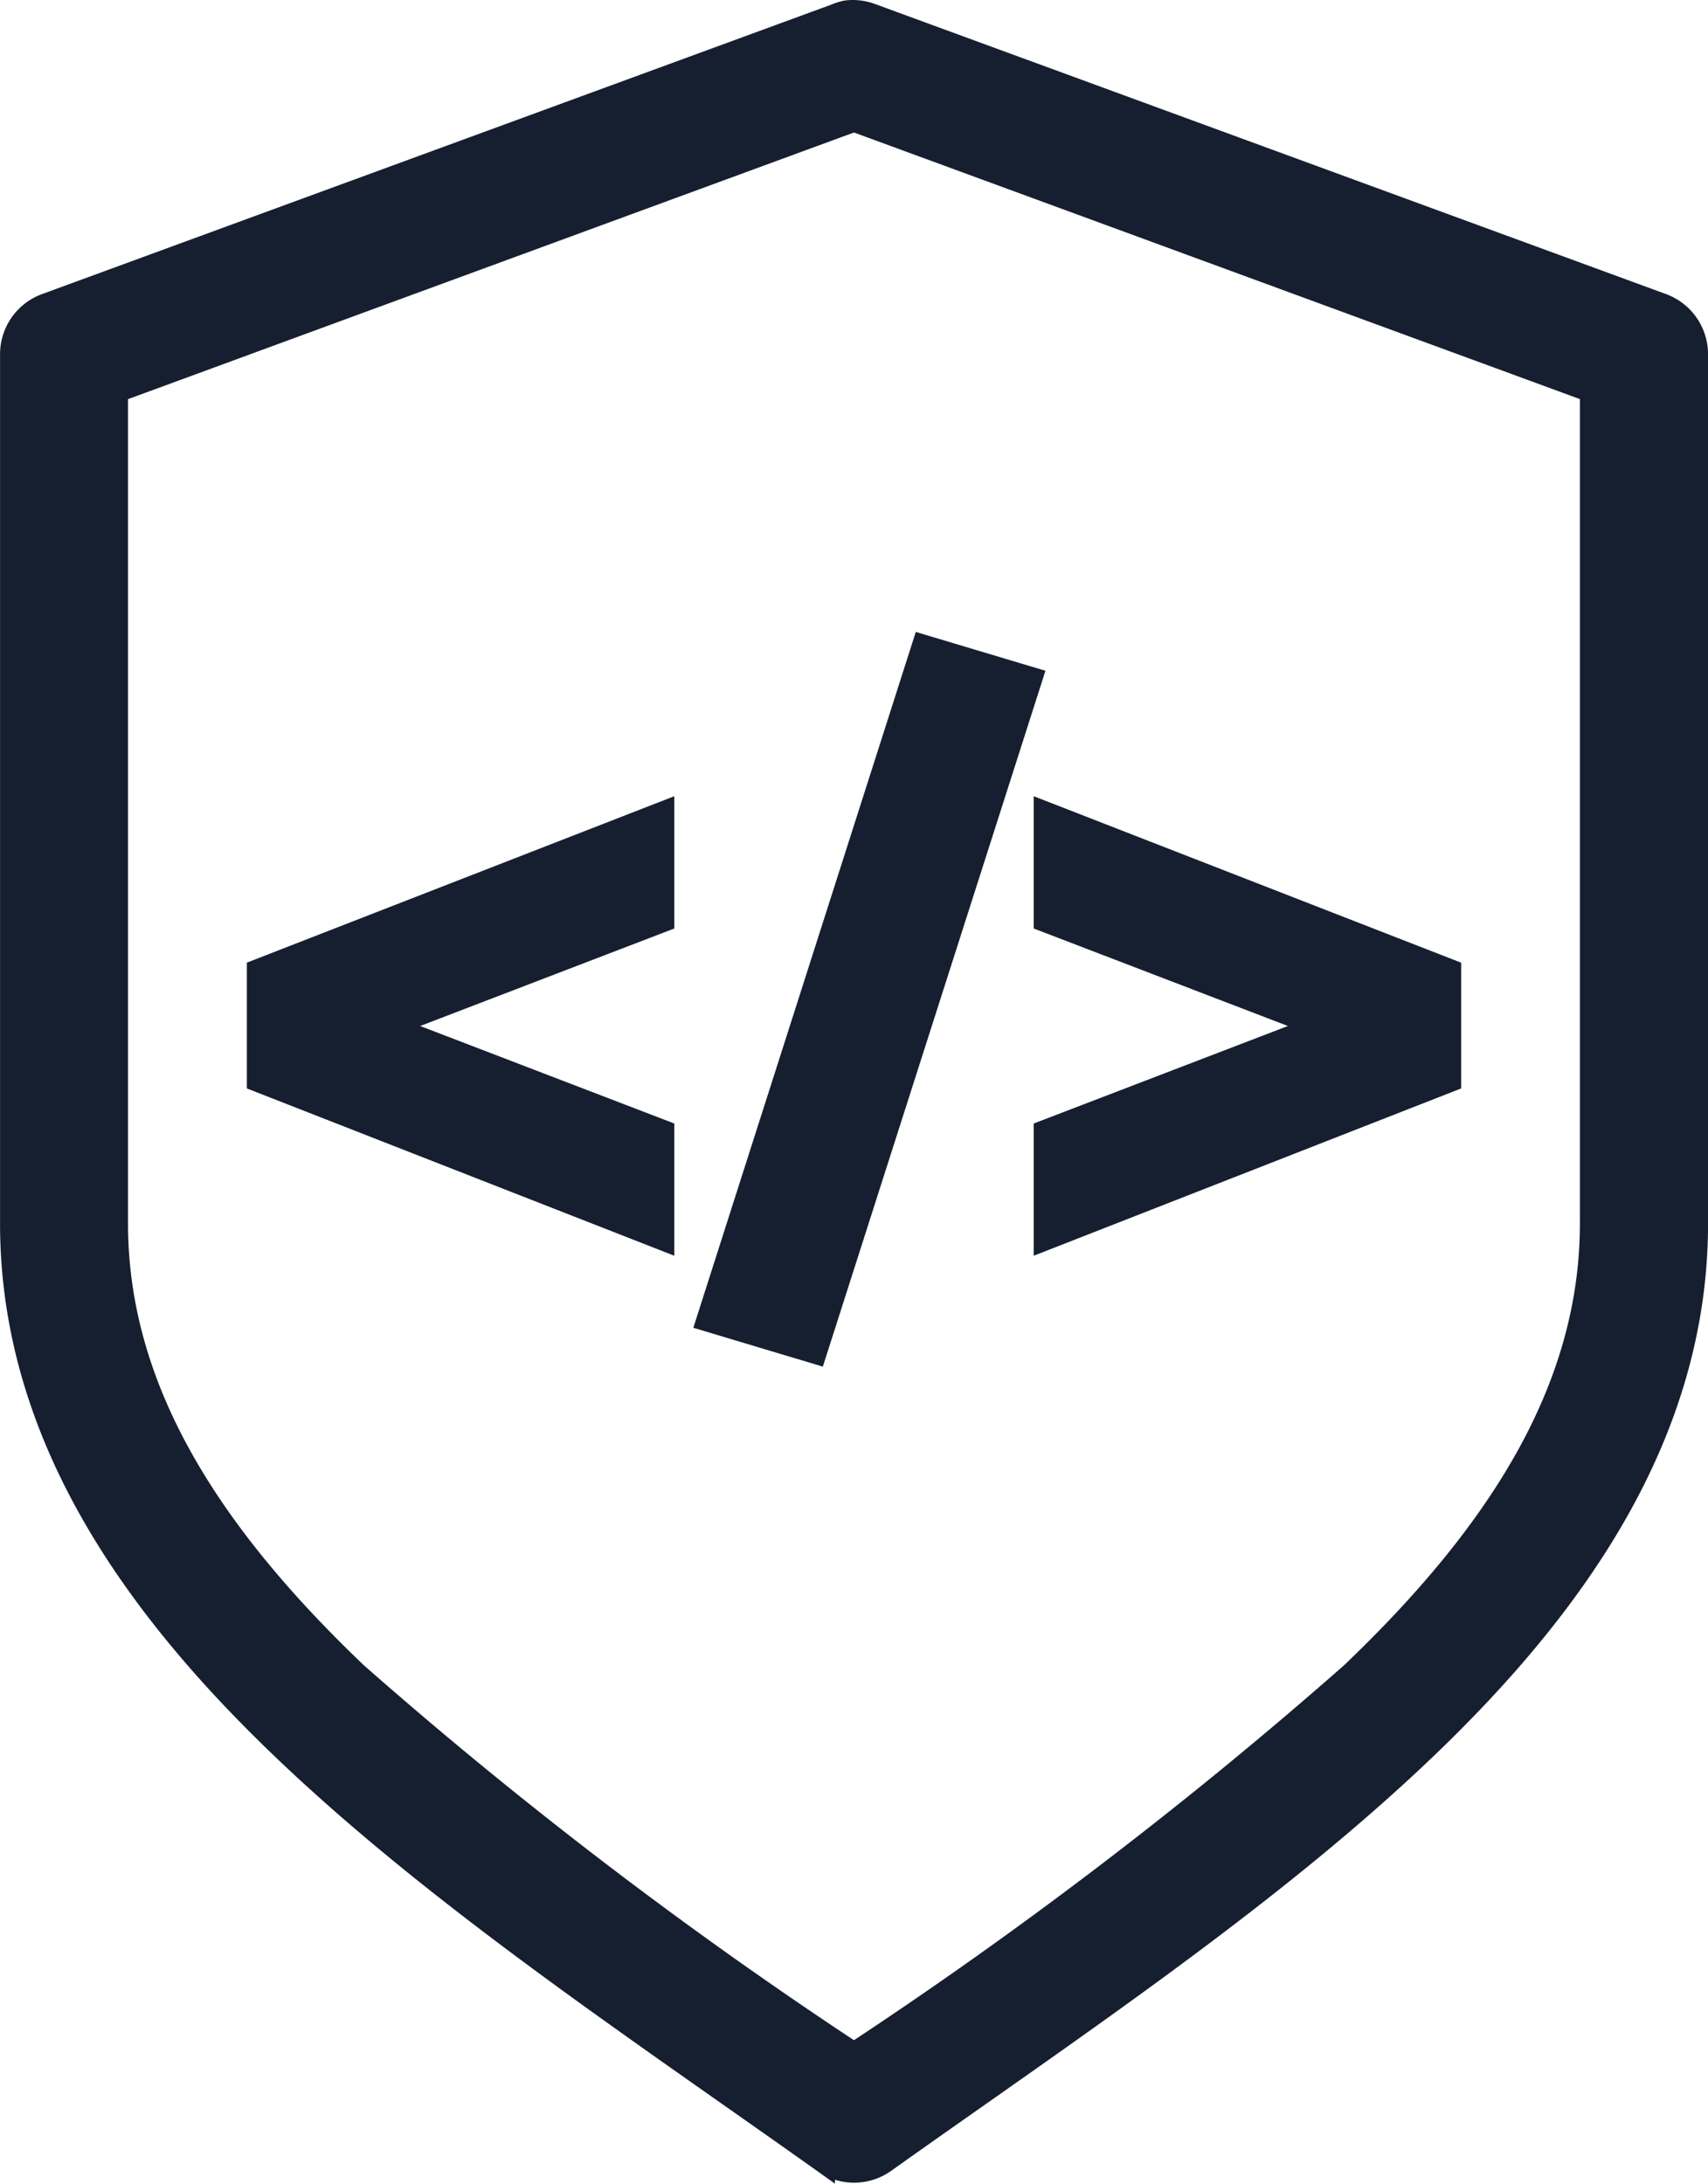
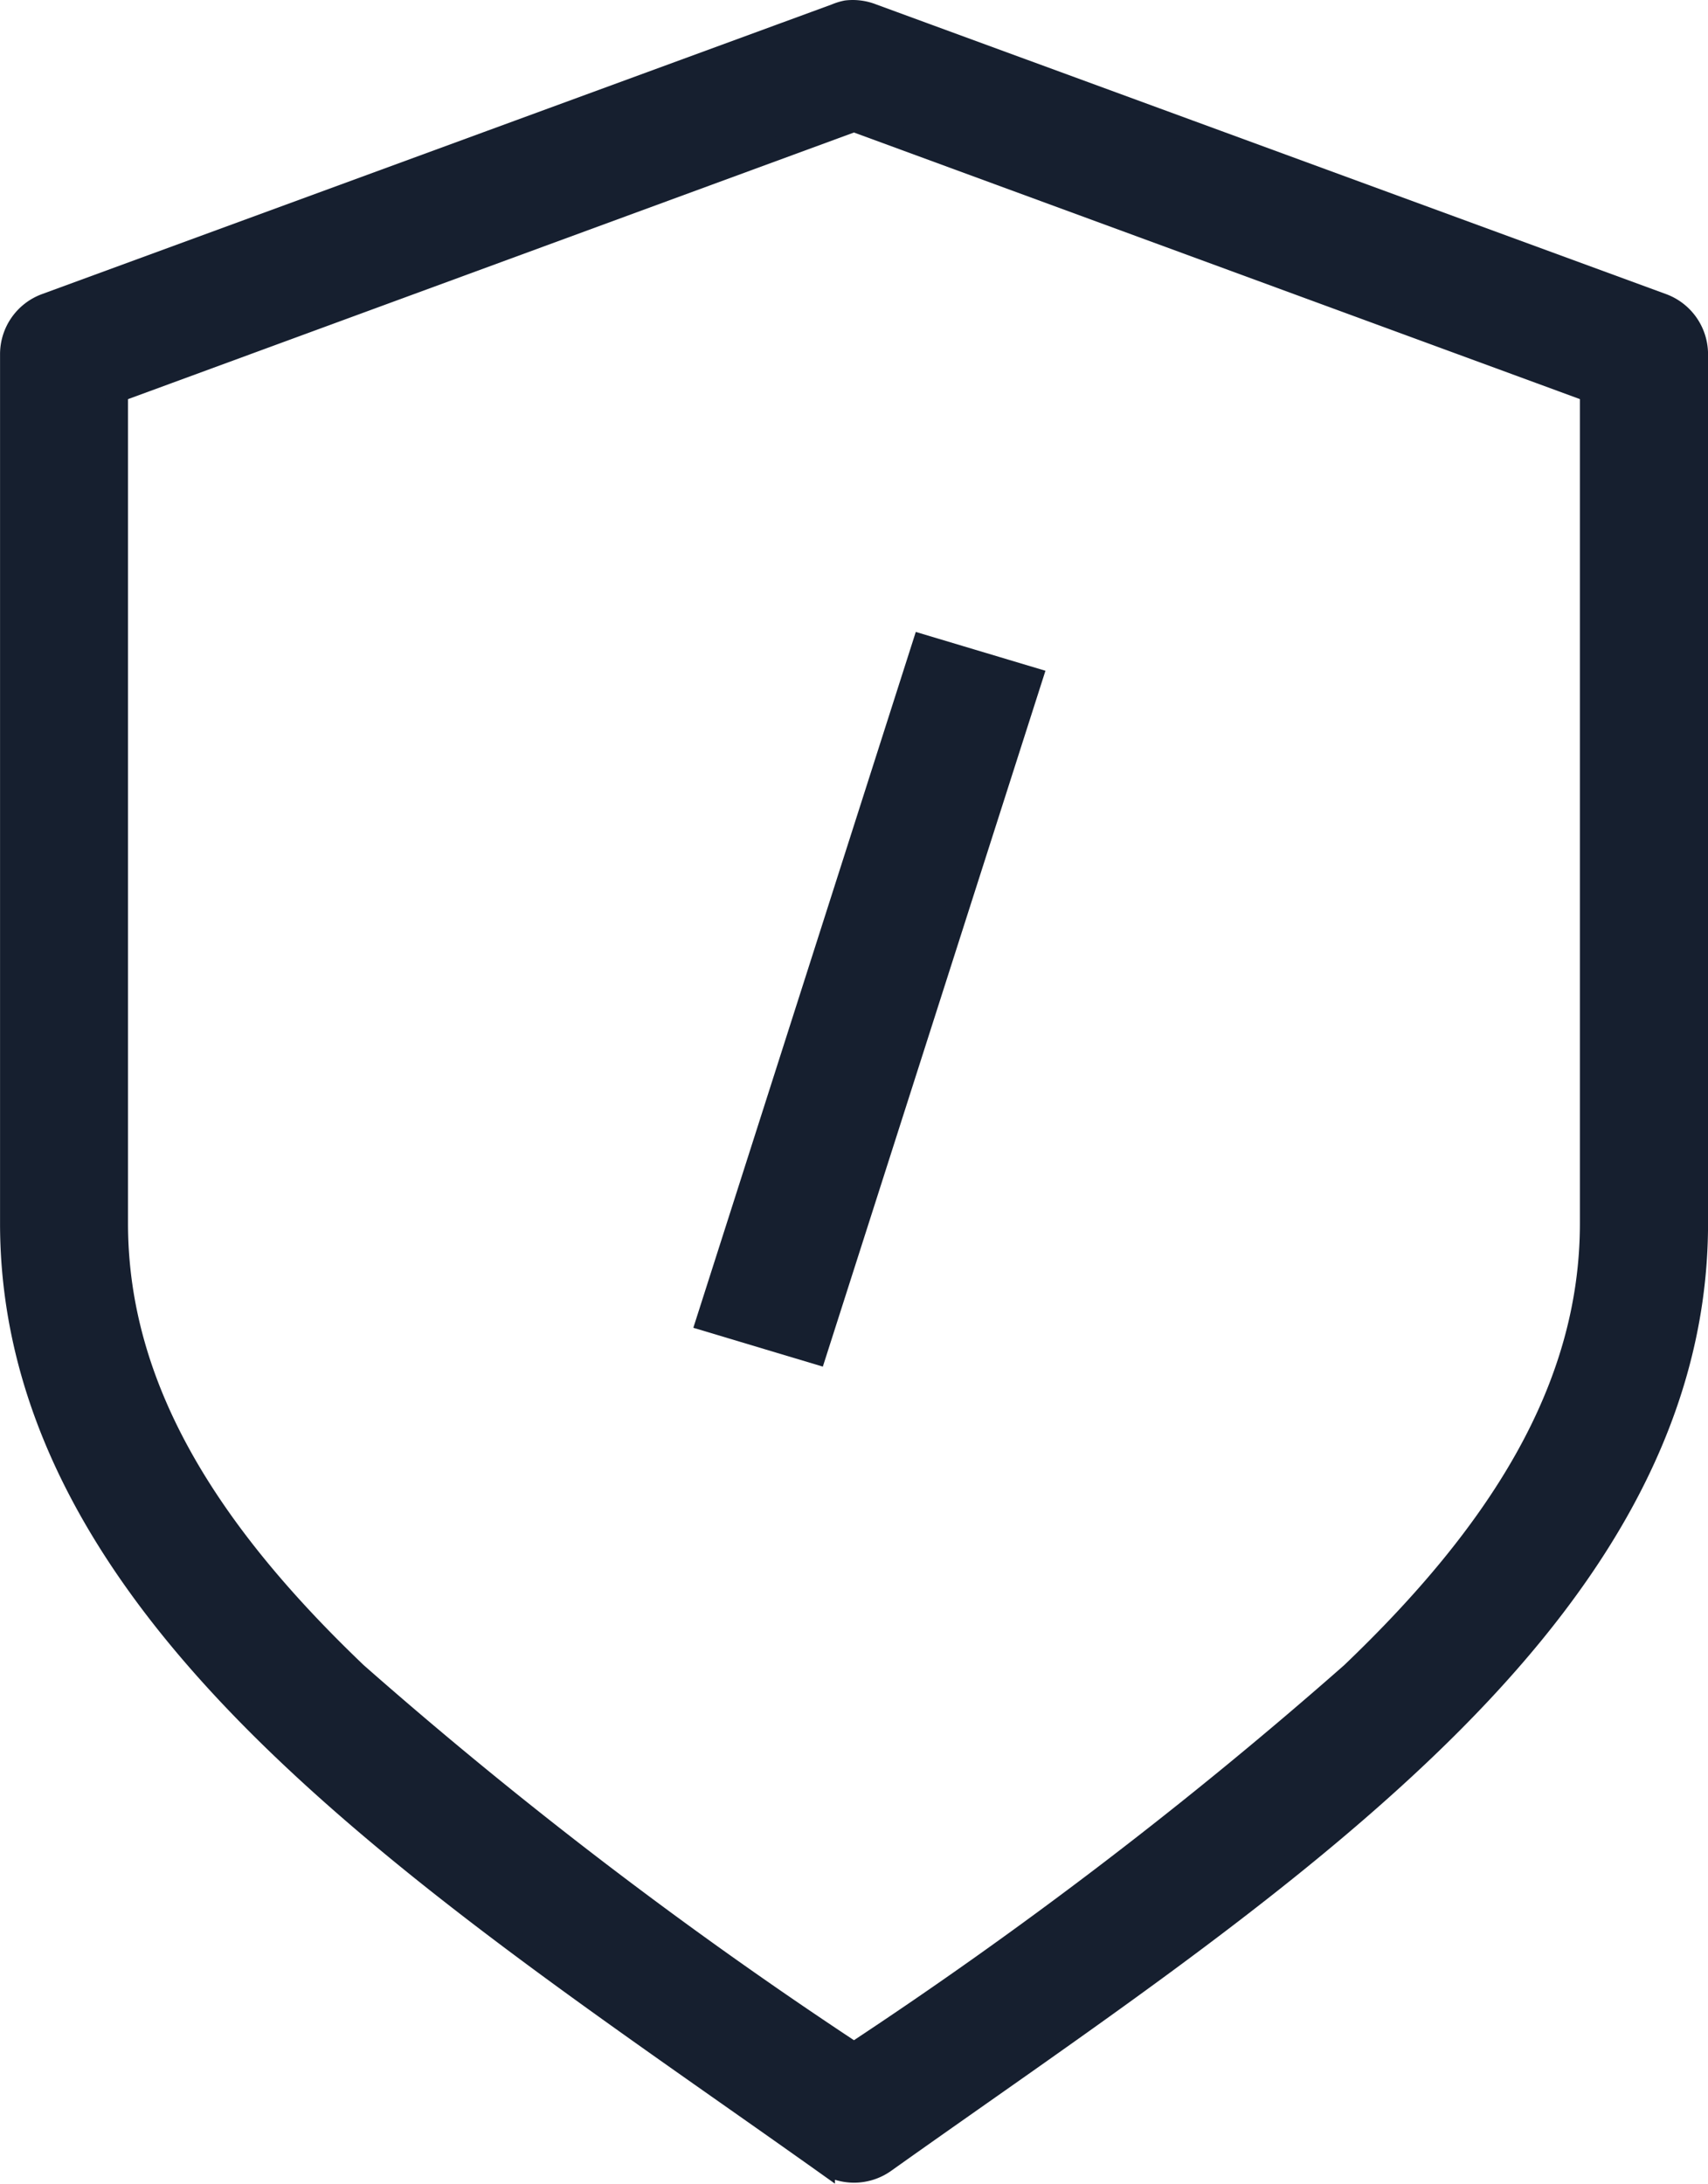
<svg xmlns="http://www.w3.org/2000/svg" width="37.586" height="48.05" viewBox="0 0 37.586 48.05">
  <g id="Group_522" data-name="Group 522" transform="translate(-214.639 -392.154)">
    <g id="Group_520" data-name="Group 520" transform="translate(220.321 406.366)">
-       <path id="Path_800" data-name="Path 800" d="M228.209,406.733v2.373l-6.04,2.317,6.04,2.317v2.371l-8.906-3.485V410.2Z" transform="translate(-219.303 -403.062)" fill="#161f2f" stroke="#161f2f" stroke-width="0.5" />
      <path id="Path_801" data-name="Path 801" d="M229.712,419.295l-2.371-.711,4.743-14.833,2.374.711Z" transform="translate(-217.45 -403.75)" fill="#161f2f" stroke="#161f2f" stroke-width="0.5" />
-       <path id="Path_802" data-name="Path 802" d="M233.374,406.733l8.906,3.468v2.425l-8.906,3.485V413.74l6.041-2.317-6.041-2.317Z" transform="translate(-216.058 -403.062)" fill="#161f2f" stroke="#161f2f" stroke-width="0.5" />
    </g>
    <g id="Group_521" data-name="Group 521" transform="translate(214.889 392.405)">
      <path id="Path_803" data-name="Path 803" d="M233.269,392.412a1.217,1.217,0,0,0-.236.073l-17.383,6.374a1.158,1.158,0,0,0-.76,1.087v19.123c0,4.53,2.555,8.287,5.993,11.571s7.827,6.19,11.88,9.072a1.16,1.16,0,0,0,1.34,0c4.052-2.882,8.439-5.787,11.879-9.072s5.994-7.041,5.994-11.571V399.946a1.161,1.161,0,0,0-.76-1.087l-17.385-6.374A1.165,1.165,0,0,0,233.269,392.412Zm.162,2.391,16.225,5.957v18.309c0,3.659-2.054,6.835-5.269,9.905a98.982,98.982,0,0,1-10.956,8.366,99.215,99.215,0,0,1-10.956-8.366c-3.216-3.07-5.269-6.247-5.269-9.905V400.761Z" transform="translate(-214.889 -392.405)" fill="#161f2f" stroke="#161f2f" stroke-width="0.5" />
    </g>
  </g>
</svg>